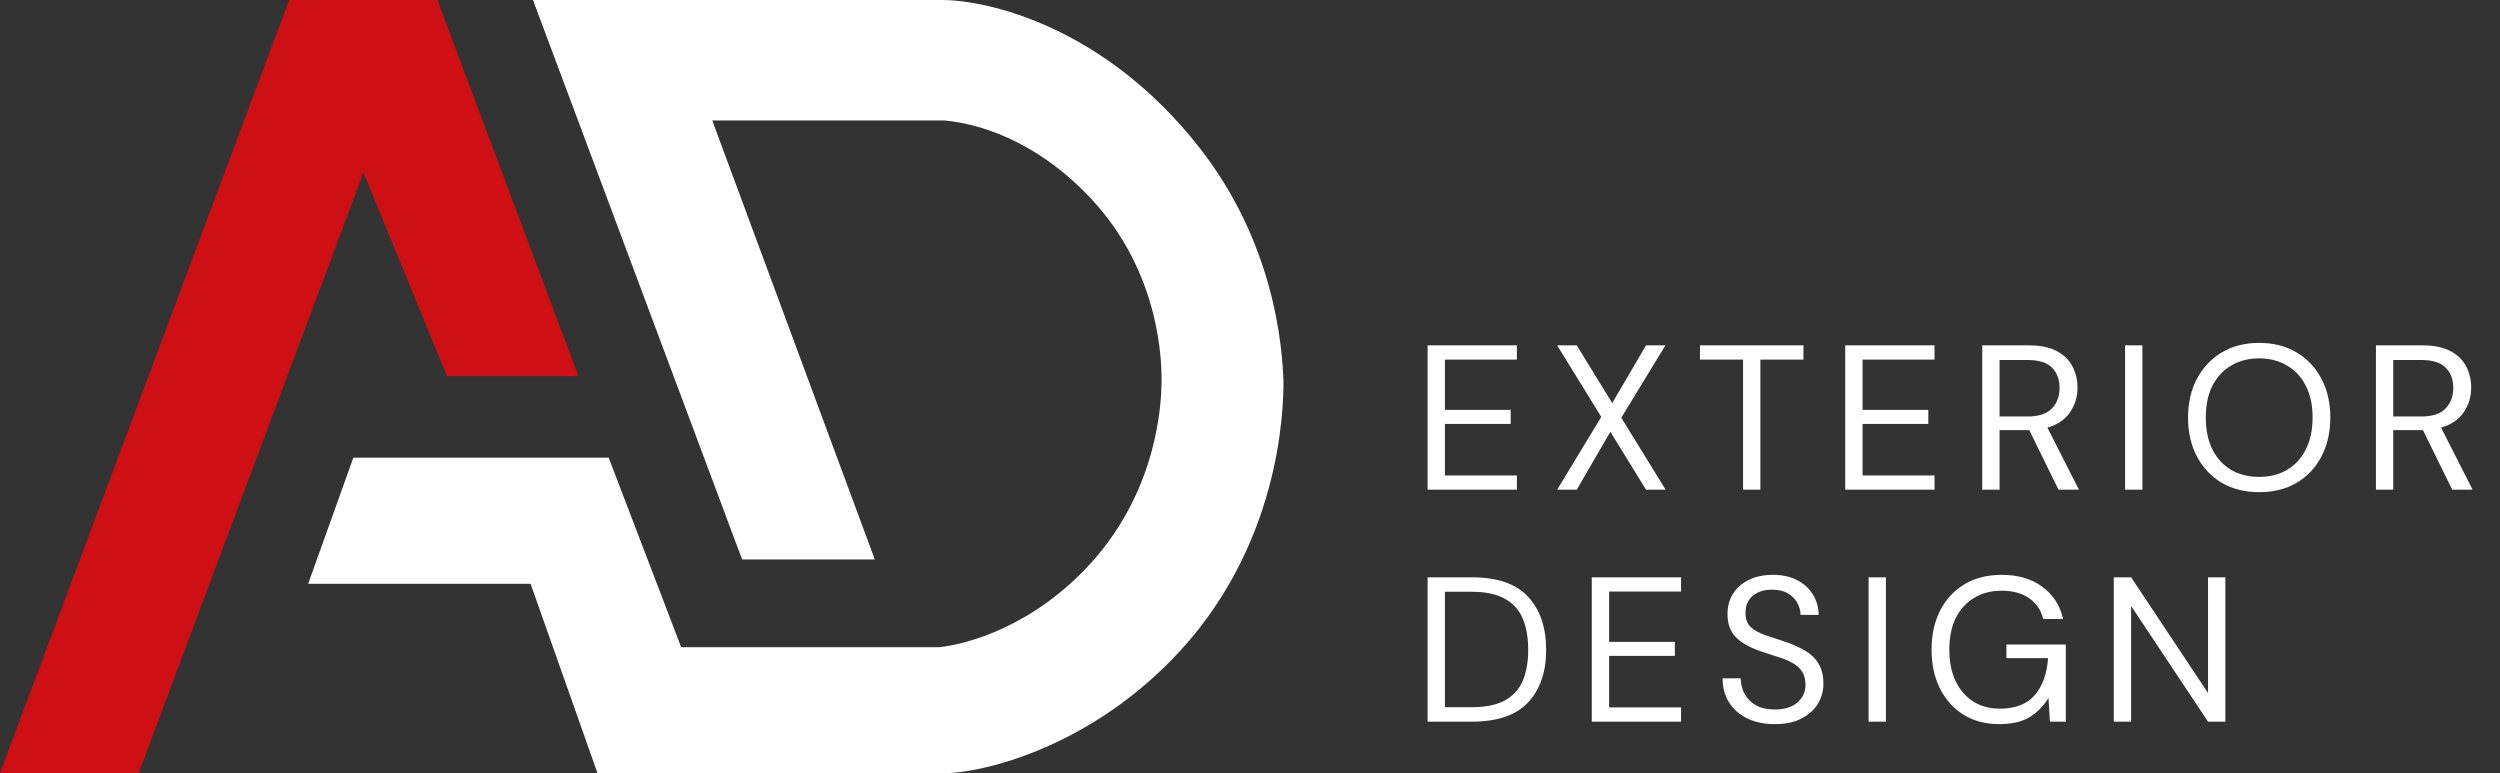
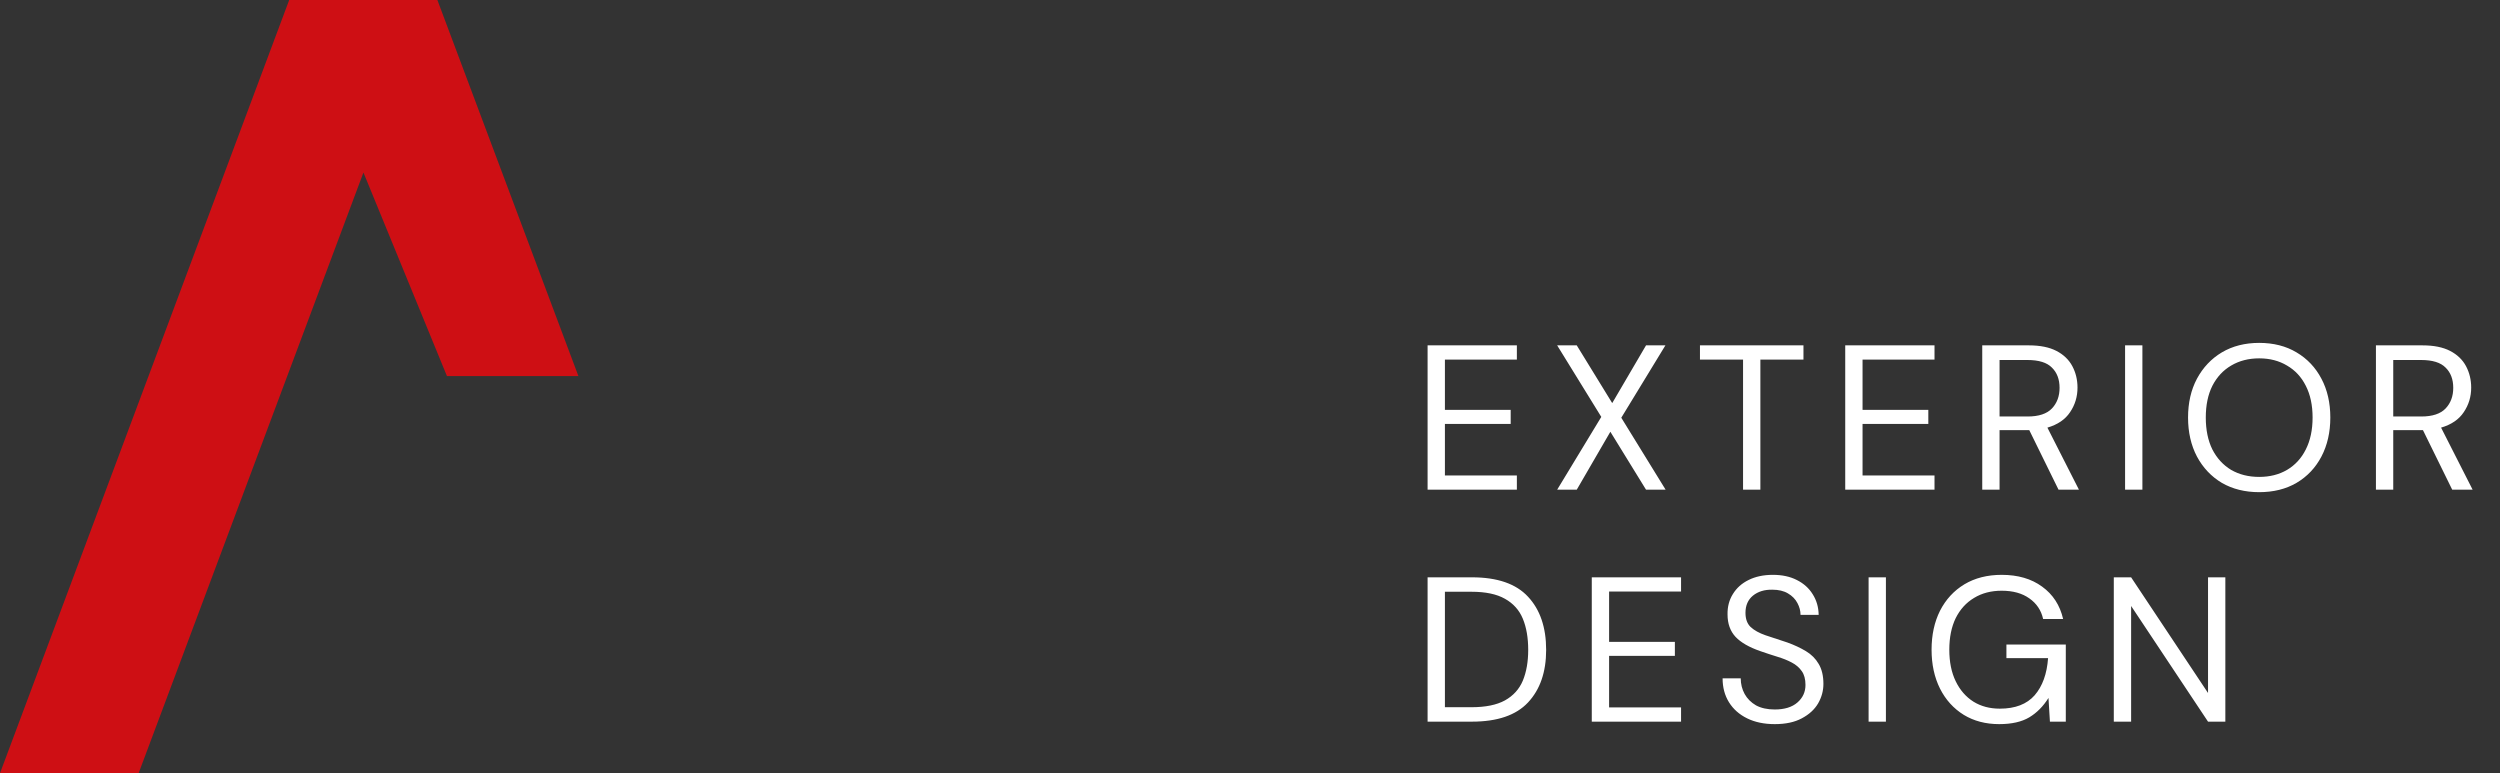
<svg xmlns="http://www.w3.org/2000/svg" width="194" height="60" viewBox="0 0 194 60" fill="none">
  <rect x="0" y="0" width="194" height="60" fill="#333333" stroke="none" />
-   <path d="M41.174 45.302L46.367 60H73.26C76.004 60 84.046 58.22 90.895 51.23C99.362 42.591 99.596 31.84 99.597 29.626C99.509 26.851 98.892 18.826 92.997 11.355C85.636 2.025 76.622 0 73.075 0H41.36L57.588 43.412H67.882L55.27 9.346H73.26C75.695 9.556 80.324 10.75 84.713 15.467C90.049 21.203 90.152 28.106 90.138 29.626C90.118 31.295 89.845 37.923 84.713 43.629C80.2 48.647 75.015 49.992 72.889 50.224H52.859L47.233 35.514H27.42L23.914 45.302H41.174Z" fill="white" />
  <path d="M0 60L22.442 0H33.941L44.884 29.184H34.683L28.203 13.388L10.757 60H0Z" fill="#CE0F14" />
  <path d="M110.781 38V26.8H117.709V27.904H112.125V31.808H117.229V32.896H112.125V36.896H117.709V38H110.781ZM120.836 38L124.26 32.352L120.836 26.8H122.356L125.108 31.28L127.732 26.8H129.236L125.812 32.416L129.252 38H127.732L124.964 33.504L122.356 38H120.836ZM135.261 38V27.904H131.917V26.8H139.949V27.904H136.605V38H135.261ZM143.19 38V26.8H150.118V27.904H144.534V31.808H149.638V32.896H144.534V36.896H150.118V38H143.19ZM153.822 38V26.8H157.438C158.312 26.8 159.027 26.944 159.582 27.232C160.136 27.52 160.547 27.915 160.814 28.416C161.08 28.917 161.214 29.472 161.214 30.08C161.214 30.784 161.022 31.419 160.638 31.984C160.264 32.549 159.678 32.949 158.878 33.184L161.326 38H159.742L157.47 33.376H157.374H155.166V38H153.822ZM155.166 32.32H157.342C158.206 32.32 158.835 32.112 159.23 31.696C159.624 31.28 159.822 30.747 159.822 30.096C159.822 29.435 159.624 28.912 159.23 28.528C158.846 28.133 158.211 27.936 157.326 27.936H155.166V32.32ZM164.906 38V26.8H166.25V38H164.906ZM175.313 38.192C174.214 38.192 173.249 37.952 172.417 37.472C171.595 36.981 170.95 36.299 170.481 35.424C170.022 34.549 169.793 33.541 169.793 32.4C169.793 31.259 170.022 30.256 170.481 29.392C170.95 28.517 171.595 27.835 172.417 27.344C173.249 26.853 174.214 26.608 175.313 26.608C176.422 26.608 177.387 26.853 178.209 27.344C179.041 27.835 179.686 28.517 180.145 29.392C180.603 30.256 180.833 31.259 180.833 32.4C180.833 33.541 180.603 34.549 180.145 35.424C179.686 36.299 179.041 36.981 178.209 37.472C177.387 37.952 176.422 38.192 175.313 38.192ZM175.313 37.008C176.134 37.008 176.854 36.827 177.473 36.464C178.102 36.091 178.587 35.563 178.929 34.88C179.281 34.187 179.457 33.36 179.457 32.4C179.457 31.44 179.281 30.619 178.929 29.936C178.587 29.253 178.102 28.731 177.473 28.368C176.854 27.995 176.134 27.808 175.313 27.808C174.491 27.808 173.766 27.995 173.137 28.368C172.518 28.731 172.033 29.253 171.681 29.936C171.339 30.619 171.169 31.44 171.169 32.4C171.169 33.36 171.339 34.187 171.681 34.88C172.033 35.563 172.518 36.091 173.137 36.464C173.766 36.827 174.491 37.008 175.313 37.008ZM184.372 38V26.8H187.988C188.862 26.8 189.577 26.944 190.132 27.232C190.686 27.52 191.097 27.915 191.364 28.416C191.63 28.917 191.764 29.472 191.764 30.08C191.764 30.784 191.572 31.419 191.188 31.984C190.814 32.549 190.228 32.949 189.428 33.184L191.876 38H190.292L188.02 33.376H187.924H185.716V38H184.372ZM185.716 32.32H187.892C188.756 32.32 189.385 32.112 189.78 31.696C190.174 31.28 190.372 30.747 190.372 30.096C190.372 29.435 190.174 28.912 189.78 28.528C189.396 28.133 188.761 27.936 187.876 27.936H185.716V32.32ZM110.781 56V44.8H114.221C116.194 44.8 117.645 45.301 118.573 46.304C119.512 47.307 119.981 48.683 119.981 50.432C119.981 52.149 119.512 53.509 118.573 54.512C117.645 55.504 116.194 56 114.221 56H110.781ZM112.125 54.88H114.189C115.277 54.88 116.141 54.704 116.781 54.352C117.432 53.989 117.896 53.477 118.173 52.816C118.45 52.144 118.589 51.349 118.589 50.432C118.589 49.493 118.45 48.688 118.173 48.016C117.896 47.344 117.432 46.827 116.781 46.464C116.141 46.101 115.277 45.92 114.189 45.92H112.125V54.88ZM123.522 56V44.8H130.45V45.904H124.866V49.808H129.97V50.896H124.866V54.896H130.45V56H123.522ZM137.721 56.192C136.9 56.192 136.185 56.043 135.577 55.744C134.969 55.445 134.5 55.029 134.169 54.496C133.838 53.963 133.673 53.344 133.673 52.64H135.081C135.081 53.077 135.182 53.483 135.385 53.856C135.588 54.219 135.881 54.512 136.265 54.736C136.66 54.949 137.145 55.056 137.721 55.056C138.478 55.056 139.065 54.875 139.481 54.512C139.897 54.149 140.105 53.696 140.105 53.152C140.105 52.704 140.009 52.347 139.817 52.08C139.625 51.803 139.364 51.579 139.033 51.408C138.713 51.237 138.34 51.088 137.913 50.96C137.497 50.832 137.06 50.688 136.601 50.528C135.737 50.229 135.097 49.861 134.681 49.424C134.265 48.976 134.057 48.395 134.057 47.68C134.046 47.083 134.185 46.555 134.473 46.096C134.761 45.627 135.166 45.264 135.689 45.008C136.222 44.741 136.852 44.608 137.577 44.608C138.292 44.608 138.91 44.741 139.433 45.008C139.966 45.275 140.377 45.643 140.665 46.112C140.964 46.581 141.118 47.115 141.129 47.712H139.721C139.721 47.403 139.641 47.099 139.481 46.8C139.321 46.491 139.076 46.24 138.745 46.048C138.425 45.856 138.02 45.76 137.529 45.76C136.921 45.749 136.42 45.904 136.025 46.224C135.641 46.544 135.449 46.987 135.449 47.552C135.449 48.032 135.582 48.4 135.849 48.656C136.126 48.912 136.51 49.125 137.001 49.296C137.492 49.456 138.057 49.643 138.697 49.856C139.23 50.048 139.71 50.272 140.137 50.528C140.564 50.784 140.894 51.115 141.129 51.52C141.374 51.925 141.497 52.443 141.497 53.072C141.497 53.605 141.358 54.112 141.081 54.592C140.804 55.061 140.382 55.445 139.817 55.744C139.262 56.043 138.564 56.192 137.721 56.192ZM145.003 56V44.8H146.347V56H145.003ZM155.138 56.192C154.092 56.192 153.175 55.952 152.386 55.472C151.596 54.981 150.983 54.304 150.546 53.44C150.108 52.565 149.89 51.557 149.89 50.416C149.89 49.275 150.108 48.267 150.546 47.392C150.994 46.517 151.623 45.835 152.434 45.344C153.255 44.853 154.22 44.608 155.33 44.608C156.588 44.608 157.634 44.912 158.466 45.52C159.308 46.128 159.852 46.965 160.098 48.032H158.546C158.396 47.36 158.039 46.827 157.474 46.432C156.919 46.037 156.204 45.84 155.33 45.84C154.508 45.84 153.794 46.027 153.186 46.4C152.578 46.763 152.103 47.285 151.762 47.968C151.431 48.651 151.266 49.467 151.266 50.416C151.266 51.365 151.431 52.181 151.762 52.864C152.092 53.547 152.551 54.075 153.138 54.448C153.724 54.811 154.407 54.992 155.186 54.992C156.38 54.992 157.282 54.645 157.89 53.952C158.498 53.248 158.844 52.288 158.93 51.072H155.698V50.016H160.306V56H159.074L158.962 54.16C158.556 54.811 158.06 55.312 157.474 55.664C156.887 56.016 156.108 56.192 155.138 56.192ZM164.031 56V44.8H165.375L171.343 53.776V44.8H172.687V56H171.343L165.375 47.024V56H164.031Z" fill="white" />
</svg>